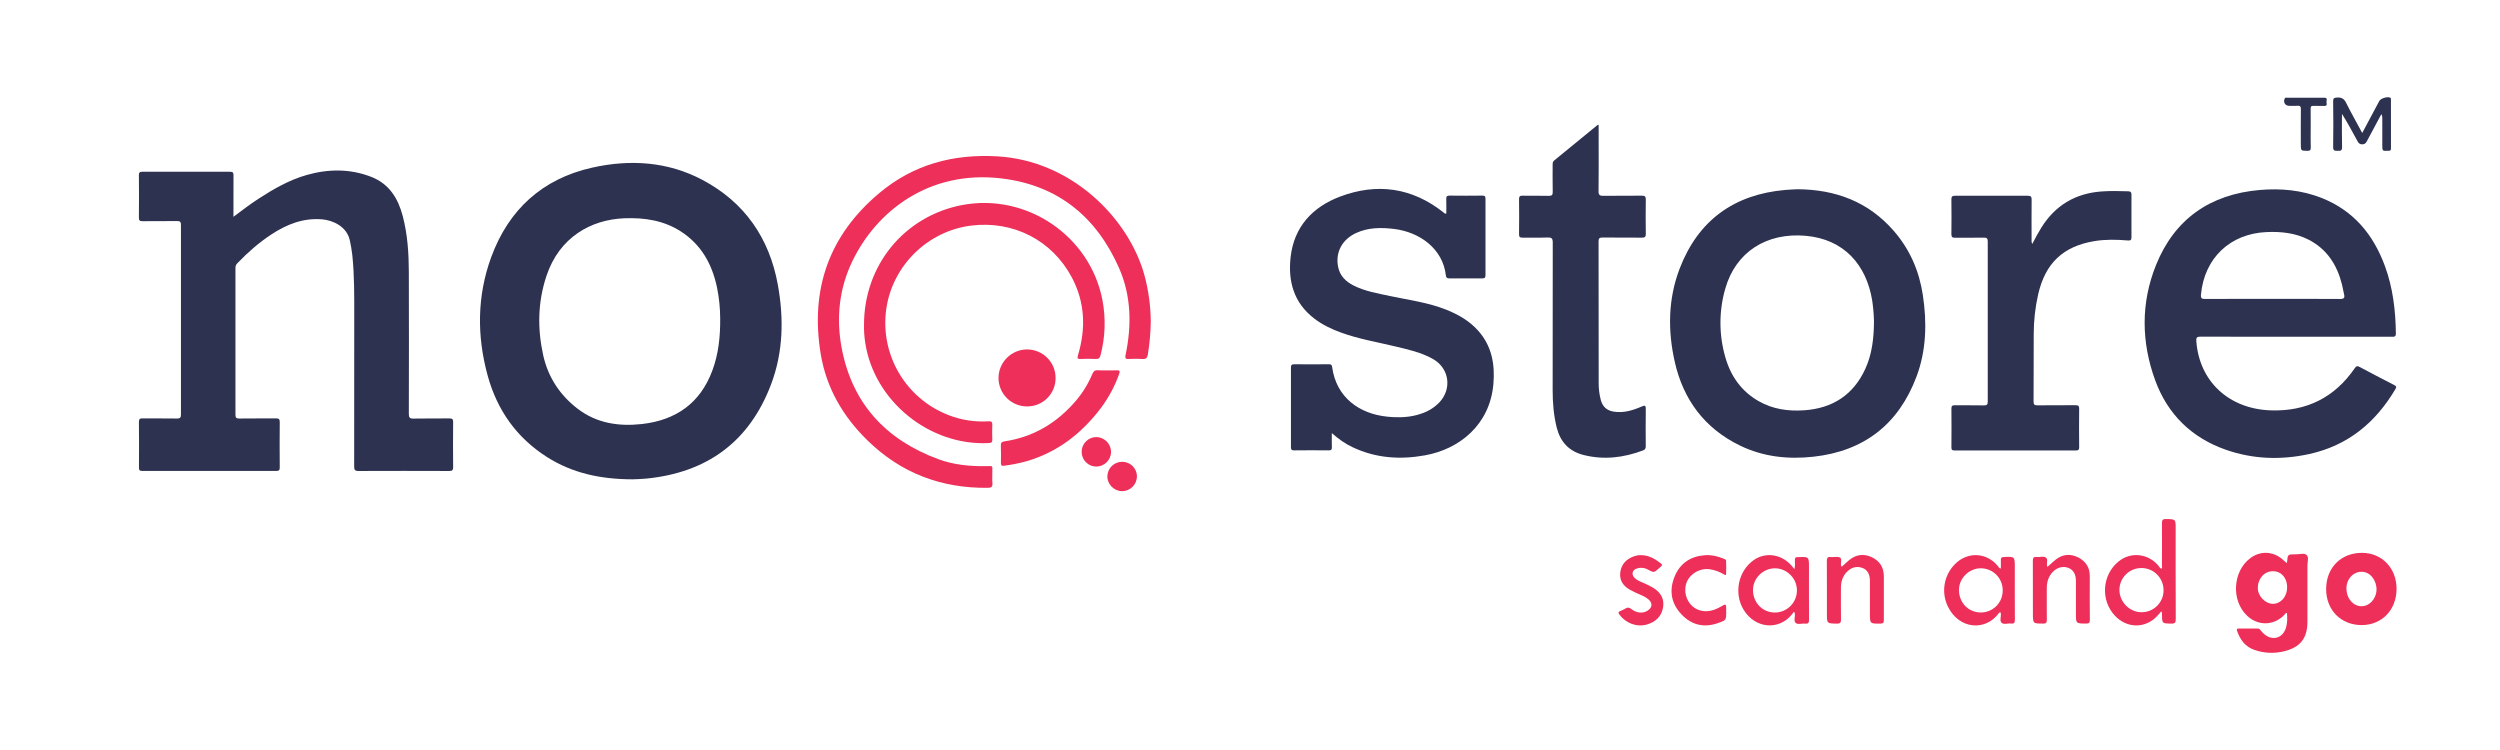
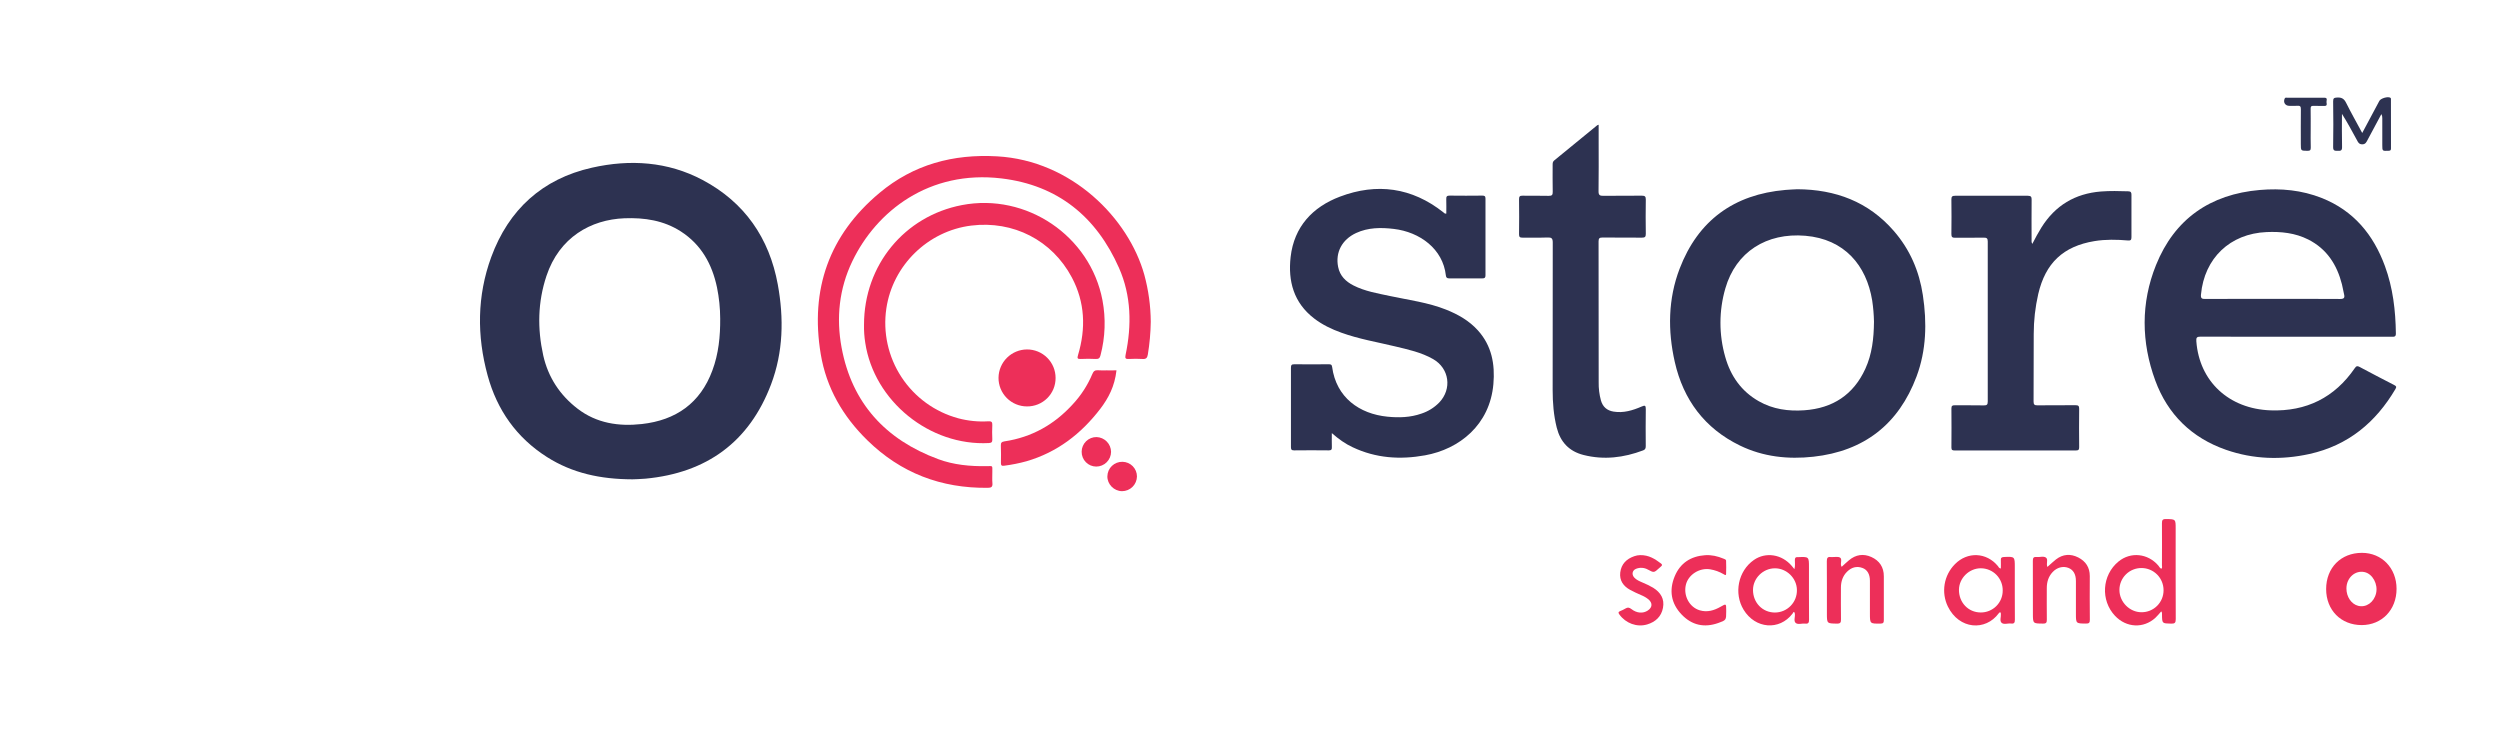
<svg xmlns="http://www.w3.org/2000/svg" width="180" height="54" viewBox="0 0 180 54" fill="none">
-   <path d="M16.808 15.61C17.436 15.139 18.003 14.705 18.601 14.317C19.689 13.61 20.814 12.962 22.067 12.604C23.633 12.156 25.212 12.138 26.747 12.741C28.028 13.245 28.669 14.294 29.001 15.569C29.345 16.887 29.432 18.236 29.436 19.591C29.446 22.991 29.446 26.392 29.436 29.793C29.436 30.055 29.491 30.146 29.772 30.138C30.635 30.118 31.499 30.138 32.363 30.126C32.571 30.126 32.628 30.185 32.626 30.391C32.617 31.469 32.613 32.548 32.626 33.626C32.63 33.875 32.539 33.912 32.322 33.911C30.153 33.904 27.985 33.901 25.816 33.911C25.541 33.911 25.5 33.822 25.5 33.577C25.508 29.99 25.509 26.403 25.505 22.816C25.505 21.326 25.523 19.836 25.364 18.351C25.323 18.001 25.264 17.653 25.188 17.309C24.975 16.304 23.959 15.858 23.201 15.794C21.832 15.676 20.639 16.153 19.525 16.888C18.628 17.477 17.829 18.184 17.085 18.958C17.04 19.002 17.005 19.055 16.983 19.113C16.96 19.172 16.95 19.234 16.953 19.297C16.956 22.816 16.956 26.334 16.953 29.852C16.953 30.071 17.009 30.136 17.232 30.133C18.105 30.12 18.979 30.133 19.852 30.123C20.058 30.123 20.147 30.158 20.142 30.393C20.129 31.48 20.133 32.569 20.142 33.657C20.142 33.846 20.092 33.908 19.895 33.908C16.678 33.902 13.46 33.902 10.241 33.908C10.032 33.908 10.005 33.831 10.005 33.652C10.012 32.564 10.017 31.476 10.002 30.388C9.999 30.153 10.086 30.12 10.29 30.123C11.105 30.133 11.92 30.119 12.734 30.133C12.966 30.137 13.028 30.074 13.028 29.838C13.022 25.29 13.022 20.743 13.028 16.196C13.028 15.974 12.969 15.912 12.748 15.916C11.924 15.928 11.099 15.916 10.274 15.925C10.085 15.925 9.998 15.899 10 15.676C10.012 14.657 10.01 13.637 10 12.618C10 12.43 10.044 12.367 10.243 12.367C12.352 12.374 14.461 12.374 16.571 12.367C16.779 12.367 16.814 12.446 16.812 12.626C16.805 13.602 16.808 14.568 16.808 15.61Z" fill="#2D3251" />
  <path d="M45.539 34.511C43.227 34.506 41.21 34.064 39.39 32.911C37.194 31.518 35.79 29.523 35.111 27.039C34.328 24.18 34.345 21.304 35.369 18.51C36.623 15.094 39.049 12.874 42.625 12.072C45.357 11.458 48.075 11.625 50.588 12.959C53.611 14.563 55.391 17.141 56.002 20.487C56.445 22.915 56.397 25.35 55.516 27.677C53.948 31.822 50.878 34.049 46.475 34.464C46.105 34.498 45.731 34.502 45.539 34.511ZM51.854 22.941C51.852 22.186 51.775 21.433 51.624 20.694C51.27 19.017 50.492 17.611 49.019 16.662C47.782 15.867 46.401 15.661 44.962 15.715C42.532 15.81 40.271 17.092 39.345 19.866C38.718 21.747 38.686 23.654 39.11 25.576C39.463 27.16 40.308 28.443 41.584 29.425C42.952 30.476 44.55 30.717 46.215 30.53C48.663 30.256 50.424 29.03 51.293 26.668C51.74 25.466 51.864 24.212 51.854 22.94V22.941Z" fill="#2D3251" />
  <path d="M165.296 24.244C163.01 24.244 160.724 24.249 158.437 24.238C158.166 24.238 158.118 24.313 158.136 24.571C158.35 27.461 160.483 29.442 163.484 29.546C166.056 29.636 168.092 28.628 169.551 26.498C169.649 26.355 169.72 26.329 169.878 26.413C170.707 26.856 171.542 27.29 172.379 27.722C172.516 27.792 172.572 27.839 172.476 28.003C171.056 30.417 169.059 32.072 166.285 32.686C164.261 33.133 162.241 33.071 160.277 32.388C157.803 31.527 156.074 29.836 155.178 27.393C154.168 24.638 154.133 21.815 155.232 19.086C156.571 15.76 159.136 13.986 162.708 13.678C164.231 13.547 165.73 13.689 167.162 14.255C169.459 15.164 170.885 16.894 171.716 19.16C172.29 20.724 172.482 22.354 172.503 24.011C172.507 24.255 172.381 24.247 172.209 24.247C169.906 24.244 167.602 24.243 165.296 24.244ZM163.606 21.52C165.234 21.52 166.862 21.513 168.49 21.526C168.771 21.526 168.834 21.439 168.773 21.189C168.714 20.954 168.681 20.708 168.62 20.471C168.26 19.058 167.532 17.921 166.195 17.245C165.248 16.767 164.232 16.665 163.191 16.709C160.562 16.822 158.714 18.589 158.47 21.207C158.444 21.492 158.536 21.526 158.783 21.525C160.388 21.515 161.997 21.52 163.606 21.52Z" fill="#2D3251" />
  <path d="M129.406 13.625C132.153 13.64 134.523 14.519 136.356 16.629C137.513 17.96 138.185 19.515 138.446 21.251C138.745 23.236 138.7 25.213 137.991 27.108C136.706 30.538 134.217 32.483 130.563 32.884C128.737 33.085 126.948 32.891 125.28 32.081C122.739 30.847 121.203 28.787 120.585 26.064C120.072 23.804 120.099 21.529 120.932 19.349C122.261 15.874 124.84 13.995 128.552 13.675C128.837 13.65 129.122 13.641 129.406 13.625ZM134.927 23.161C134.917 22.651 134.874 22.141 134.798 21.637C134.386 19.1 132.796 17.213 129.984 16.975C127.189 16.739 124.981 18.14 124.226 20.762C123.758 22.374 123.755 24.084 124.217 25.697C124.602 27.07 125.376 28.176 126.639 28.892C127.655 29.469 128.765 29.62 129.91 29.54C131.954 29.397 133.45 28.427 134.308 26.545C134.784 25.498 134.915 24.383 134.927 23.161Z" fill="#2D3251" />
  <path d="M95.891 31.183C95.891 31.569 95.883 31.878 95.894 32.184C95.9 32.353 95.866 32.429 95.673 32.427C94.839 32.417 94.005 32.417 93.171 32.427C92.979 32.427 92.948 32.355 92.948 32.186C92.953 30.284 92.953 28.383 92.948 26.482C92.948 26.297 92.988 26.224 93.189 26.227C94.014 26.236 94.838 26.233 95.663 26.227C95.807 26.227 95.889 26.239 95.913 26.419C96.208 28.624 97.885 29.803 99.896 30.001C100.72 30.083 101.545 30.06 102.339 29.781C102.826 29.622 103.267 29.348 103.625 28.981C104.56 28.003 104.354 26.521 103.179 25.851C102.334 25.369 101.392 25.167 100.457 24.942C99.161 24.63 97.842 24.412 96.584 23.956C95.877 23.703 95.208 23.383 94.612 22.924C93.147 21.795 92.727 20.245 92.925 18.501C93.176 16.318 94.51 14.902 96.474 14.159C99.128 13.154 101.657 13.494 103.925 15.291C103.976 15.332 104.014 15.399 104.134 15.377C104.134 15.035 104.143 14.687 104.131 14.34C104.124 14.153 104.172 14.081 104.374 14.084C105.159 14.095 105.944 14.092 106.73 14.084C106.893 14.084 106.955 14.126 106.955 14.297C106.95 16.14 106.95 17.982 106.955 19.825C106.955 19.994 106.9 20.044 106.735 20.043C105.94 20.036 105.146 20.036 104.351 20.043C104.193 20.043 104.121 19.998 104.103 19.836C103.894 17.922 102.23 16.704 100.354 16.482C99.428 16.372 98.511 16.375 97.641 16.776C96.625 17.248 96.137 18.169 96.345 19.217C96.472 19.859 96.887 20.265 97.444 20.55C98.276 20.976 99.19 21.122 100.091 21.316C101.441 21.605 102.819 21.777 104.114 22.292C104.98 22.637 105.778 23.089 106.411 23.79C107.407 24.895 107.648 26.225 107.524 27.654C107.269 30.592 105.074 32.338 102.6 32.784C100.812 33.107 99.066 32.993 97.396 32.203C96.865 31.958 96.395 31.625 95.891 31.183Z" fill="#2D3251" />
  <path d="M146.326 17.561C146.547 17.135 146.752 16.747 146.985 16.375C147.977 14.792 149.406 13.937 151.265 13.788C151.922 13.735 152.578 13.755 153.235 13.774C153.417 13.779 153.466 13.849 153.465 14.022C153.459 15.04 153.458 16.059 153.465 17.078C153.465 17.279 153.406 17.329 153.211 17.314C152.409 17.246 151.604 17.228 150.805 17.359C148.55 17.73 147.274 18.939 146.754 21.167C146.537 22.113 146.428 23.082 146.428 24.053C146.418 25.67 146.428 27.287 146.417 28.903C146.417 29.123 146.476 29.187 146.698 29.184C147.609 29.172 148.523 29.184 149.434 29.175C149.636 29.175 149.703 29.224 149.7 29.435C149.689 30.355 149.69 31.276 149.7 32.198C149.7 32.378 149.65 32.433 149.469 32.433C146.556 32.428 143.642 32.428 140.729 32.433C140.573 32.433 140.501 32.402 140.502 32.224C140.51 31.281 140.51 30.341 140.502 29.402C140.502 29.206 140.583 29.178 140.747 29.18C141.443 29.186 142.14 29.174 142.836 29.188C143.053 29.192 143.118 29.134 143.118 28.91C143.111 25.069 143.111 21.228 143.118 17.387C143.118 17.161 143.045 17.107 142.831 17.111C142.145 17.123 141.458 17.111 140.77 17.119C140.568 17.122 140.498 17.067 140.5 16.856C140.511 16.024 140.511 15.191 140.5 14.358C140.497 14.149 140.568 14.094 140.77 14.095C142.516 14.102 144.262 14.102 146.008 14.095C146.243 14.095 146.279 14.185 146.277 14.389C146.268 15.34 146.272 16.29 146.274 17.241C146.276 17.326 146.249 17.425 146.326 17.561Z" fill="#2D3251" />
  <path d="M115.103 8.98V10.265C115.103 11.431 115.113 12.598 115.095 13.764C115.09 14.048 115.185 14.103 115.444 14.1C116.367 14.085 117.289 14.1 118.213 14.089C118.429 14.089 118.501 14.144 118.498 14.368C118.485 15.193 118.485 16.016 118.498 16.838C118.502 17.07 118.417 17.113 118.209 17.111C117.266 17.102 116.324 17.111 115.381 17.102C115.165 17.102 115.097 17.156 115.097 17.38C115.105 20.761 115.108 24.142 115.105 27.524C115.096 27.965 115.151 28.406 115.267 28.832C115.4 29.293 115.7 29.559 116.177 29.636C116.896 29.753 117.558 29.548 118.202 29.269C118.428 29.17 118.502 29.184 118.497 29.458C118.482 30.341 118.49 31.225 118.494 32.104C118.494 32.253 118.477 32.362 118.312 32.425C116.91 32.955 115.481 33.131 114.012 32.758C112.973 32.494 112.346 31.824 112.085 30.789C111.861 29.898 111.791 28.992 111.791 28.079C111.791 24.541 111.793 21.003 111.798 17.465C111.798 17.159 111.715 17.089 111.423 17.1C110.825 17.124 110.226 17.1 109.627 17.111C109.442 17.111 109.368 17.072 109.371 16.869C109.382 16.026 109.382 15.183 109.371 14.34C109.371 14.147 109.427 14.086 109.622 14.09C110.249 14.101 110.878 14.082 111.506 14.101C111.75 14.107 111.801 14.026 111.796 13.8C111.781 13.152 111.791 12.505 111.79 11.86C111.79 11.742 111.796 11.638 111.907 11.549C112.942 10.707 113.973 9.863 115.003 9.016C115.035 9.001 115.068 8.989 115.103 8.98Z" fill="#2D3251" />
  <path d="M82.855 23.171C82.844 23.964 82.772 24.756 82.642 25.539C82.602 25.778 82.506 25.866 82.256 25.846C81.933 25.827 81.609 25.827 81.286 25.846C81.057 25.856 80.986 25.819 81.041 25.556C81.49 23.425 81.453 21.297 80.57 19.294C78.947 15.619 76.177 13.334 72.111 12.847C66.899 12.223 63.099 15.203 61.365 18.815C60.417 20.786 60.2 22.892 60.593 25.018C61.336 29.029 63.761 31.654 67.544 33.056C68.663 33.472 69.853 33.583 71.049 33.563C71.51 33.555 71.444 33.504 71.448 33.97C71.451 34.244 71.429 34.52 71.454 34.794C71.478 35.069 71.362 35.12 71.118 35.123C67.757 35.162 64.853 34.057 62.444 31.695C60.685 29.972 59.498 27.93 59.092 25.489C58.323 20.836 59.685 16.929 63.328 13.886C65.773 11.84 68.629 11.077 71.788 11.256C77.177 11.559 81.259 15.732 82.39 19.781C82.691 20.886 82.848 22.025 82.855 23.171Z" fill="#ED2F59" />
  <path d="M62.209 23.381C62.209 19.081 65.131 15.559 69.258 14.766C73.899 13.875 78.493 16.976 79.377 21.614C79.626 22.929 79.579 24.283 79.238 25.577C79.19 25.765 79.121 25.857 78.904 25.846C78.541 25.827 78.178 25.827 77.815 25.846C77.569 25.857 77.55 25.791 77.618 25.565C78.191 23.648 78.123 21.766 77.173 19.976C75.748 17.293 72.956 15.87 69.932 16.242C66.811 16.628 64.278 19.097 63.817 22.208C63.562 23.933 63.949 25.691 64.905 27.149C65.86 28.607 67.317 29.664 69 30.119C69.704 30.305 70.432 30.378 71.159 30.334C71.375 30.323 71.458 30.373 71.446 30.603C71.428 30.945 71.433 31.289 71.446 31.631C71.451 31.812 71.407 31.888 71.205 31.899C66.941 32.129 62.932 28.883 62.298 24.679C62.23 24.25 62.2 23.816 62.209 23.381Z" fill="#ED2F59" />
-   <path d="M164.634 40.536C164.657 40.497 164.666 40.489 164.666 40.481C164.717 39.91 164.718 39.902 165.298 39.913C165.569 39.918 165.915 39.79 166.088 39.972C166.247 40.138 166.134 40.477 166.135 40.738C166.139 42.08 166.135 43.422 166.135 44.764C166.135 45.961 165.613 46.612 164.447 46.894C163.738 47.07 162.993 47.033 162.306 46.788C161.645 46.558 161.29 46.054 161.069 45.425C161.02 45.285 161.078 45.253 161.205 45.254C161.647 45.258 162.089 45.254 162.529 45.254C162.573 45.252 162.616 45.262 162.655 45.281C162.694 45.301 162.728 45.33 162.753 45.366C162.831 45.468 162.919 45.562 163.015 45.648C163.611 46.168 164.355 45.957 164.591 45.2C164.7 44.85 164.688 44.493 164.663 44.126C164.543 44.134 164.515 44.233 164.457 44.29C163.691 45.056 162.577 45.075 161.791 44.333C160.637 43.244 160.748 41.153 162.011 40.195C162.731 39.648 163.639 39.678 164.336 40.27C164.433 40.35 164.524 40.437 164.634 40.536ZM164.675 42.285C164.675 41.606 164.25 41.126 163.651 41.128C163.029 41.128 162.561 41.654 162.563 42.346C162.563 42.925 163.107 43.48 163.663 43.475C164.23 43.468 164.676 42.944 164.675 42.285Z" fill="#ED2F59" />
-   <path d="M79.68 26.666C79.915 26.666 80.151 26.678 80.387 26.662C80.61 26.648 80.658 26.713 80.58 26.925C80.259 27.822 79.804 28.665 79.229 29.425C77.847 31.232 76.122 32.566 73.908 33.21C73.378 33.356 72.839 33.464 72.294 33.533C72.127 33.557 72.064 33.512 72.067 33.337C72.075 32.916 72.078 32.493 72.061 32.073C72.052 31.868 72.132 31.809 72.322 31.778C74.294 31.484 75.923 30.559 77.254 29.092C77.843 28.458 78.314 27.725 78.649 26.928C78.733 26.722 78.842 26.639 79.061 26.659C79.266 26.679 79.474 26.666 79.68 26.666Z" fill="#ED2F59" />
+   <path d="M79.68 26.666C79.915 26.666 80.151 26.678 80.387 26.662C80.259 27.822 79.804 28.665 79.229 29.425C77.847 31.232 76.122 32.566 73.908 33.21C73.378 33.356 72.839 33.464 72.294 33.533C72.127 33.557 72.064 33.512 72.067 33.337C72.075 32.916 72.078 32.493 72.061 32.073C72.052 31.868 72.132 31.809 72.322 31.778C74.294 31.484 75.923 30.559 77.254 29.092C77.843 28.458 78.314 27.725 78.649 26.928C78.733 26.722 78.842 26.639 79.061 26.659C79.266 26.679 79.474 26.666 79.68 26.666Z" fill="#ED2F59" />
  <path d="M172.552 42.396C172.552 43.908 171.497 45.004 170.042 45.006C168.547 45.006 167.484 43.929 167.482 42.414C167.482 40.883 168.543 39.805 170.058 39.805C171.492 39.802 172.553 40.905 172.552 42.396ZM168.943 42.373C168.943 42.973 169.296 43.492 169.787 43.619C170.361 43.766 170.927 43.369 171.078 42.716C171.23 42.063 170.831 41.322 170.25 41.192C169.567 41.039 168.941 41.606 168.943 42.373Z" fill="#ED2F59" />
  <path d="M155.61 44.019C155.462 44.183 155.336 44.347 155.186 44.484C154.334 45.263 153.1 45.201 152.288 44.347C151.224 43.228 151.339 41.407 152.534 40.428C153.408 39.713 154.647 39.839 155.402 40.723C155.469 40.8 155.506 40.911 155.62 40.951C155.698 40.876 155.66 40.783 155.66 40.703C155.663 39.694 155.668 38.686 155.66 37.678C155.66 37.457 155.7 37.367 155.948 37.371C156.647 37.382 156.648 37.371 156.648 38.057C156.648 40.23 156.643 42.404 156.654 44.578C156.654 44.84 156.585 44.909 156.327 44.902C155.671 44.886 155.671 44.899 155.664 44.245C155.661 44.179 155.685 44.108 155.61 44.019ZM155.776 42.494C155.777 42.073 155.611 41.668 155.315 41.369C155.018 41.07 154.615 40.9 154.194 40.898C153.985 40.896 153.777 40.935 153.584 41.014C153.39 41.092 153.214 41.208 153.066 41.355C152.917 41.502 152.799 41.677 152.719 41.87C152.639 42.063 152.598 42.27 152.599 42.479C152.599 43.34 153.333 44.083 154.189 44.081C154.398 44.082 154.605 44.042 154.798 43.963C154.991 43.884 155.166 43.767 155.314 43.619C155.462 43.472 155.578 43.296 155.658 43.103C155.737 42.91 155.777 42.703 155.776 42.494Z" fill="#ED2F59" />
  <path d="M129.14 44.059C129.114 44.1 129.091 44.144 129.061 44.182C128.119 45.419 126.379 45.278 125.541 43.903C124.82 42.72 125.146 41.105 126.282 40.317C127.137 39.723 128.291 39.904 129.005 40.743C129.061 40.809 129.114 40.876 129.196 40.979C129.267 40.738 129.227 40.526 129.23 40.321C129.23 40.171 129.281 40.099 129.435 40.114C129.445 40.114 129.455 40.114 129.465 40.114C130.246 40.081 130.246 40.081 130.246 40.855C130.246 42.109 130.242 43.364 130.251 44.618C130.251 44.831 130.202 44.927 129.974 44.9C129.746 44.873 129.453 44.993 129.29 44.852C129.127 44.711 129.256 44.427 129.231 44.204C129.227 44.169 129.217 44.133 129.21 44.098L129.14 44.059ZM127.792 44.102C128.004 44.102 128.213 44.059 128.408 43.977C128.603 43.894 128.779 43.774 128.927 43.622C129.074 43.471 129.19 43.292 129.268 43.095C129.345 42.898 129.383 42.688 129.378 42.477C129.37 41.627 128.635 40.909 127.782 40.918C126.929 40.927 126.219 41.639 126.216 42.474C126.214 43.393 126.9 44.102 127.792 44.102Z" fill="#ED2F59" />
  <path d="M144.061 40.934C144.061 40.727 144.069 40.526 144.061 40.326C144.052 40.156 144.125 40.111 144.285 40.104C145.066 40.07 145.066 40.066 145.066 40.851C145.066 42.105 145.062 43.358 145.071 44.611C145.071 44.824 145.027 44.924 144.797 44.894C144.568 44.865 144.277 44.991 144.116 44.842C143.956 44.693 144.085 44.415 144.063 44.194C144.059 44.159 144.052 44.124 144.048 44.101C143.962 44.072 143.934 44.121 143.908 44.16C142.957 45.451 141.059 45.327 140.247 43.671C140.005 43.174 139.924 42.613 140.014 42.068C140.104 41.522 140.362 41.017 140.751 40.624C141.654 39.7 143.031 39.761 143.85 40.759C143.9 40.819 143.921 40.919 144.061 40.934ZM144.195 42.519C144.198 42.31 144.16 42.103 144.082 41.909C144.005 41.715 143.89 41.539 143.744 41.39C143.598 41.24 143.423 41.122 143.231 41.041C143.039 40.959 142.833 40.917 142.624 40.916C141.783 40.911 141.055 41.623 141.045 42.456C141.035 43.377 141.714 44.093 142.604 44.098C142.813 44.1 143.02 44.062 143.213 43.983C143.406 43.905 143.582 43.789 143.73 43.643C143.878 43.496 143.995 43.321 144.075 43.129C144.155 42.936 144.196 42.73 144.195 42.521V42.519Z" fill="#ED2F59" />
  <path d="M76.002 27.215C76.004 27.486 75.951 27.754 75.848 28.004C75.745 28.253 75.593 28.48 75.401 28.671C75.209 28.861 74.981 29.012 74.73 29.113C74.479 29.215 74.211 29.265 73.941 29.262C73.67 29.262 73.403 29.208 73.153 29.104C72.904 29 72.678 28.848 72.487 28.656C72.297 28.464 72.147 28.236 72.044 27.986C71.942 27.736 71.891 27.468 71.893 27.198C71.899 26.657 72.118 26.14 72.501 25.759C72.885 25.378 73.403 25.163 73.944 25.16C74.214 25.159 74.482 25.211 74.732 25.314C74.982 25.417 75.209 25.568 75.4 25.759C75.592 25.95 75.743 26.177 75.847 26.427C75.95 26.677 76.003 26.945 76.002 27.215Z" fill="#ED2F59" />
  <path d="M132.599 40.813C132.791 40.636 132.952 40.484 133.123 40.342C133.613 39.929 134.166 39.845 134.742 40.106C135.317 40.367 135.641 40.836 135.636 41.5C135.629 42.547 135.629 43.595 135.636 44.643C135.636 44.831 135.594 44.896 135.395 44.899C134.634 44.907 134.634 44.914 134.634 44.166C134.634 43.383 134.634 42.599 134.634 41.816C134.634 41.345 134.447 41.02 134.096 40.892C133.673 40.737 133.304 40.853 132.992 41.159C132.68 41.465 132.547 41.866 132.547 42.303C132.547 43.069 132.54 43.831 132.551 44.595C132.554 44.813 132.513 44.903 132.265 44.9C131.537 44.89 131.537 44.9 131.537 44.163C131.537 42.911 131.542 41.657 131.531 40.404C131.531 40.175 131.59 40.071 131.826 40.109C131.845 40.111 131.865 40.111 131.885 40.109C132.09 40.117 132.337 40.055 132.487 40.15C132.637 40.244 132.519 40.514 132.553 40.703C132.565 40.74 132.58 40.777 132.599 40.813Z" fill="#ED2F59" />
  <path d="M147.412 40.82C147.633 40.625 147.821 40.441 148.028 40.28C148.527 39.893 149.077 39.856 149.63 40.135C150.171 40.409 150.466 40.855 150.465 41.479C150.461 42.527 150.456 43.575 150.469 44.623C150.472 44.851 150.399 44.899 150.186 44.897C149.466 44.89 149.466 44.897 149.466 44.181C149.466 43.398 149.466 42.614 149.466 41.831C149.466 41.341 149.275 41.02 148.914 40.884C148.532 40.741 148.102 40.855 147.791 41.187C147.479 41.519 147.37 41.909 147.369 42.345C147.369 43.099 147.362 43.853 147.372 44.607C147.372 44.813 147.339 44.902 147.104 44.898C146.369 44.893 146.369 44.903 146.369 44.168C146.369 42.904 146.373 41.641 146.365 40.377C146.365 40.181 146.408 40.083 146.623 40.106C146.859 40.13 147.137 40.018 147.312 40.15C147.487 40.282 147.308 40.577 147.412 40.82Z" fill="#ED2F59" />
  <path d="M124.287 44.03C124.287 44.647 124.287 44.654 123.709 44.858C122.702 45.212 121.814 45.018 121.074 44.243C120.309 43.44 120.165 42.495 120.578 41.496C120.973 40.542 121.736 40.046 122.77 39.974C123.231 39.943 123.666 40.046 124.088 40.221C124.166 40.254 124.276 40.274 124.279 40.381C124.287 40.694 124.294 41.008 124.279 41.323C124.272 41.467 124.173 41.382 124.112 41.348C123.808 41.168 123.472 41.046 123.123 40.989C122.353 40.868 121.554 41.38 121.382 42.108C121.196 42.892 121.636 43.719 122.377 43.941C122.921 44.105 123.421 43.953 123.896 43.679C124.284 43.456 124.286 43.459 124.286 43.914L124.287 44.03Z" fill="#ED2F59" />
  <path d="M118.092 39.969C118.728 39.958 119.166 40.252 119.594 40.573C119.69 40.644 119.685 40.712 119.594 40.784C119.548 40.821 119.506 40.862 119.463 40.901C119.086 41.245 119.086 41.245 118.651 41.012C118.522 40.938 118.379 40.895 118.231 40.885C118.084 40.875 117.936 40.898 117.799 40.953C117.526 41.059 117.465 41.355 117.659 41.575C117.82 41.757 118.041 41.846 118.257 41.94C118.52 42.046 118.776 42.172 119.022 42.315C119.566 42.652 119.859 43.12 119.734 43.768C119.617 44.396 119.191 44.781 118.598 44.959C117.854 45.181 117.051 44.874 116.595 44.243C116.51 44.125 116.506 44.061 116.645 44.002C116.782 43.948 116.914 43.883 117.041 43.809C117.2 43.709 117.316 43.741 117.461 43.853C117.851 44.156 118.298 44.186 118.639 43.959C118.98 43.732 118.992 43.417 118.69 43.155C118.529 43.027 118.351 42.923 118.16 42.847C117.892 42.729 117.622 42.611 117.365 42.468C116.878 42.199 116.591 41.794 116.658 41.22C116.731 40.612 117.106 40.238 117.673 40.045C117.808 39.997 117.949 39.971 118.092 39.969Z" fill="#ED2F59" />
  <path d="M170.08 9.574L171.313 7.265C171.413 7.077 171.938 6.927 172.105 7.038C172.164 7.078 172.148 7.142 172.148 7.198C172.148 8.364 172.148 9.53 172.151 10.695C172.151 10.832 172.092 10.85 171.975 10.856C171.525 10.876 171.525 10.881 171.525 10.443C171.525 9.797 171.525 9.15 171.525 8.504C171.529 8.404 171.507 8.304 171.459 8.216C171.129 8.832 170.8 9.447 170.471 10.063C170.384 10.226 170.322 10.394 170.076 10.392C169.829 10.39 169.768 10.215 169.682 10.057C169.342 9.434 169.007 8.808 168.621 8.197C168.621 8.993 168.608 9.787 168.628 10.586C168.635 10.844 168.531 10.869 168.326 10.86C168.136 10.852 167.981 10.89 167.986 10.59C168.007 9.493 168.001 8.395 167.986 7.298C167.984 7.072 168.053 7.037 168.264 7.023C168.593 7.001 168.774 7.106 168.923 7.409C169.283 8.132 169.684 8.835 170.08 9.574Z" fill="#2D3251" />
  <path d="M166.37 9.267C166.37 9.717 166.36 10.168 166.375 10.617C166.381 10.812 166.321 10.862 166.13 10.859C165.659 10.852 165.659 10.859 165.659 10.382C165.659 9.54 165.653 8.699 165.663 7.858C165.663 7.663 165.608 7.601 165.416 7.617C165.224 7.633 165.025 7.62 164.827 7.62C164.533 7.62 164.373 7.363 164.498 7.094C164.538 7.008 164.611 7.035 164.675 7.035C165.566 7.035 166.458 7.035 167.349 7.035C167.622 7.035 167.498 7.235 167.507 7.349C167.517 7.464 167.59 7.64 167.342 7.628C167.094 7.616 166.833 7.636 166.577 7.622C166.408 7.613 166.362 7.67 166.366 7.835C166.375 8.308 166.37 8.788 166.37 9.267Z" fill="#2D3251" />
  <path d="M80.787 35.365C80.206 35.36 79.717 34.862 79.731 34.289C79.734 34.149 79.764 34.011 79.82 33.883C79.876 33.755 79.957 33.64 80.058 33.544C80.16 33.447 80.279 33.371 80.409 33.321C80.539 33.271 80.678 33.247 80.818 33.25C81.095 33.254 81.36 33.366 81.555 33.563C81.751 33.761 81.86 34.027 81.861 34.304C81.857 34.586 81.742 34.856 81.541 35.054C81.341 35.253 81.07 35.364 80.787 35.365Z" fill="#ED2F59" />
  <path d="M77.879 32.52C77.88 32.38 77.909 32.242 77.964 32.114C78.019 31.985 78.098 31.868 78.198 31.771C78.298 31.673 78.417 31.596 78.547 31.544C78.677 31.492 78.815 31.467 78.955 31.469C79.232 31.479 79.495 31.595 79.689 31.793C79.883 31.991 79.993 32.255 79.997 32.533C79.995 32.814 79.881 33.084 79.681 33.282C79.481 33.481 79.21 33.593 78.929 33.593C78.789 33.592 78.651 33.564 78.522 33.51C78.394 33.455 78.277 33.376 78.18 33.276C78.082 33.176 78.005 33.058 77.954 32.928C77.902 32.798 77.877 32.66 77.879 32.52Z" fill="#ED2F59" />
</svg>